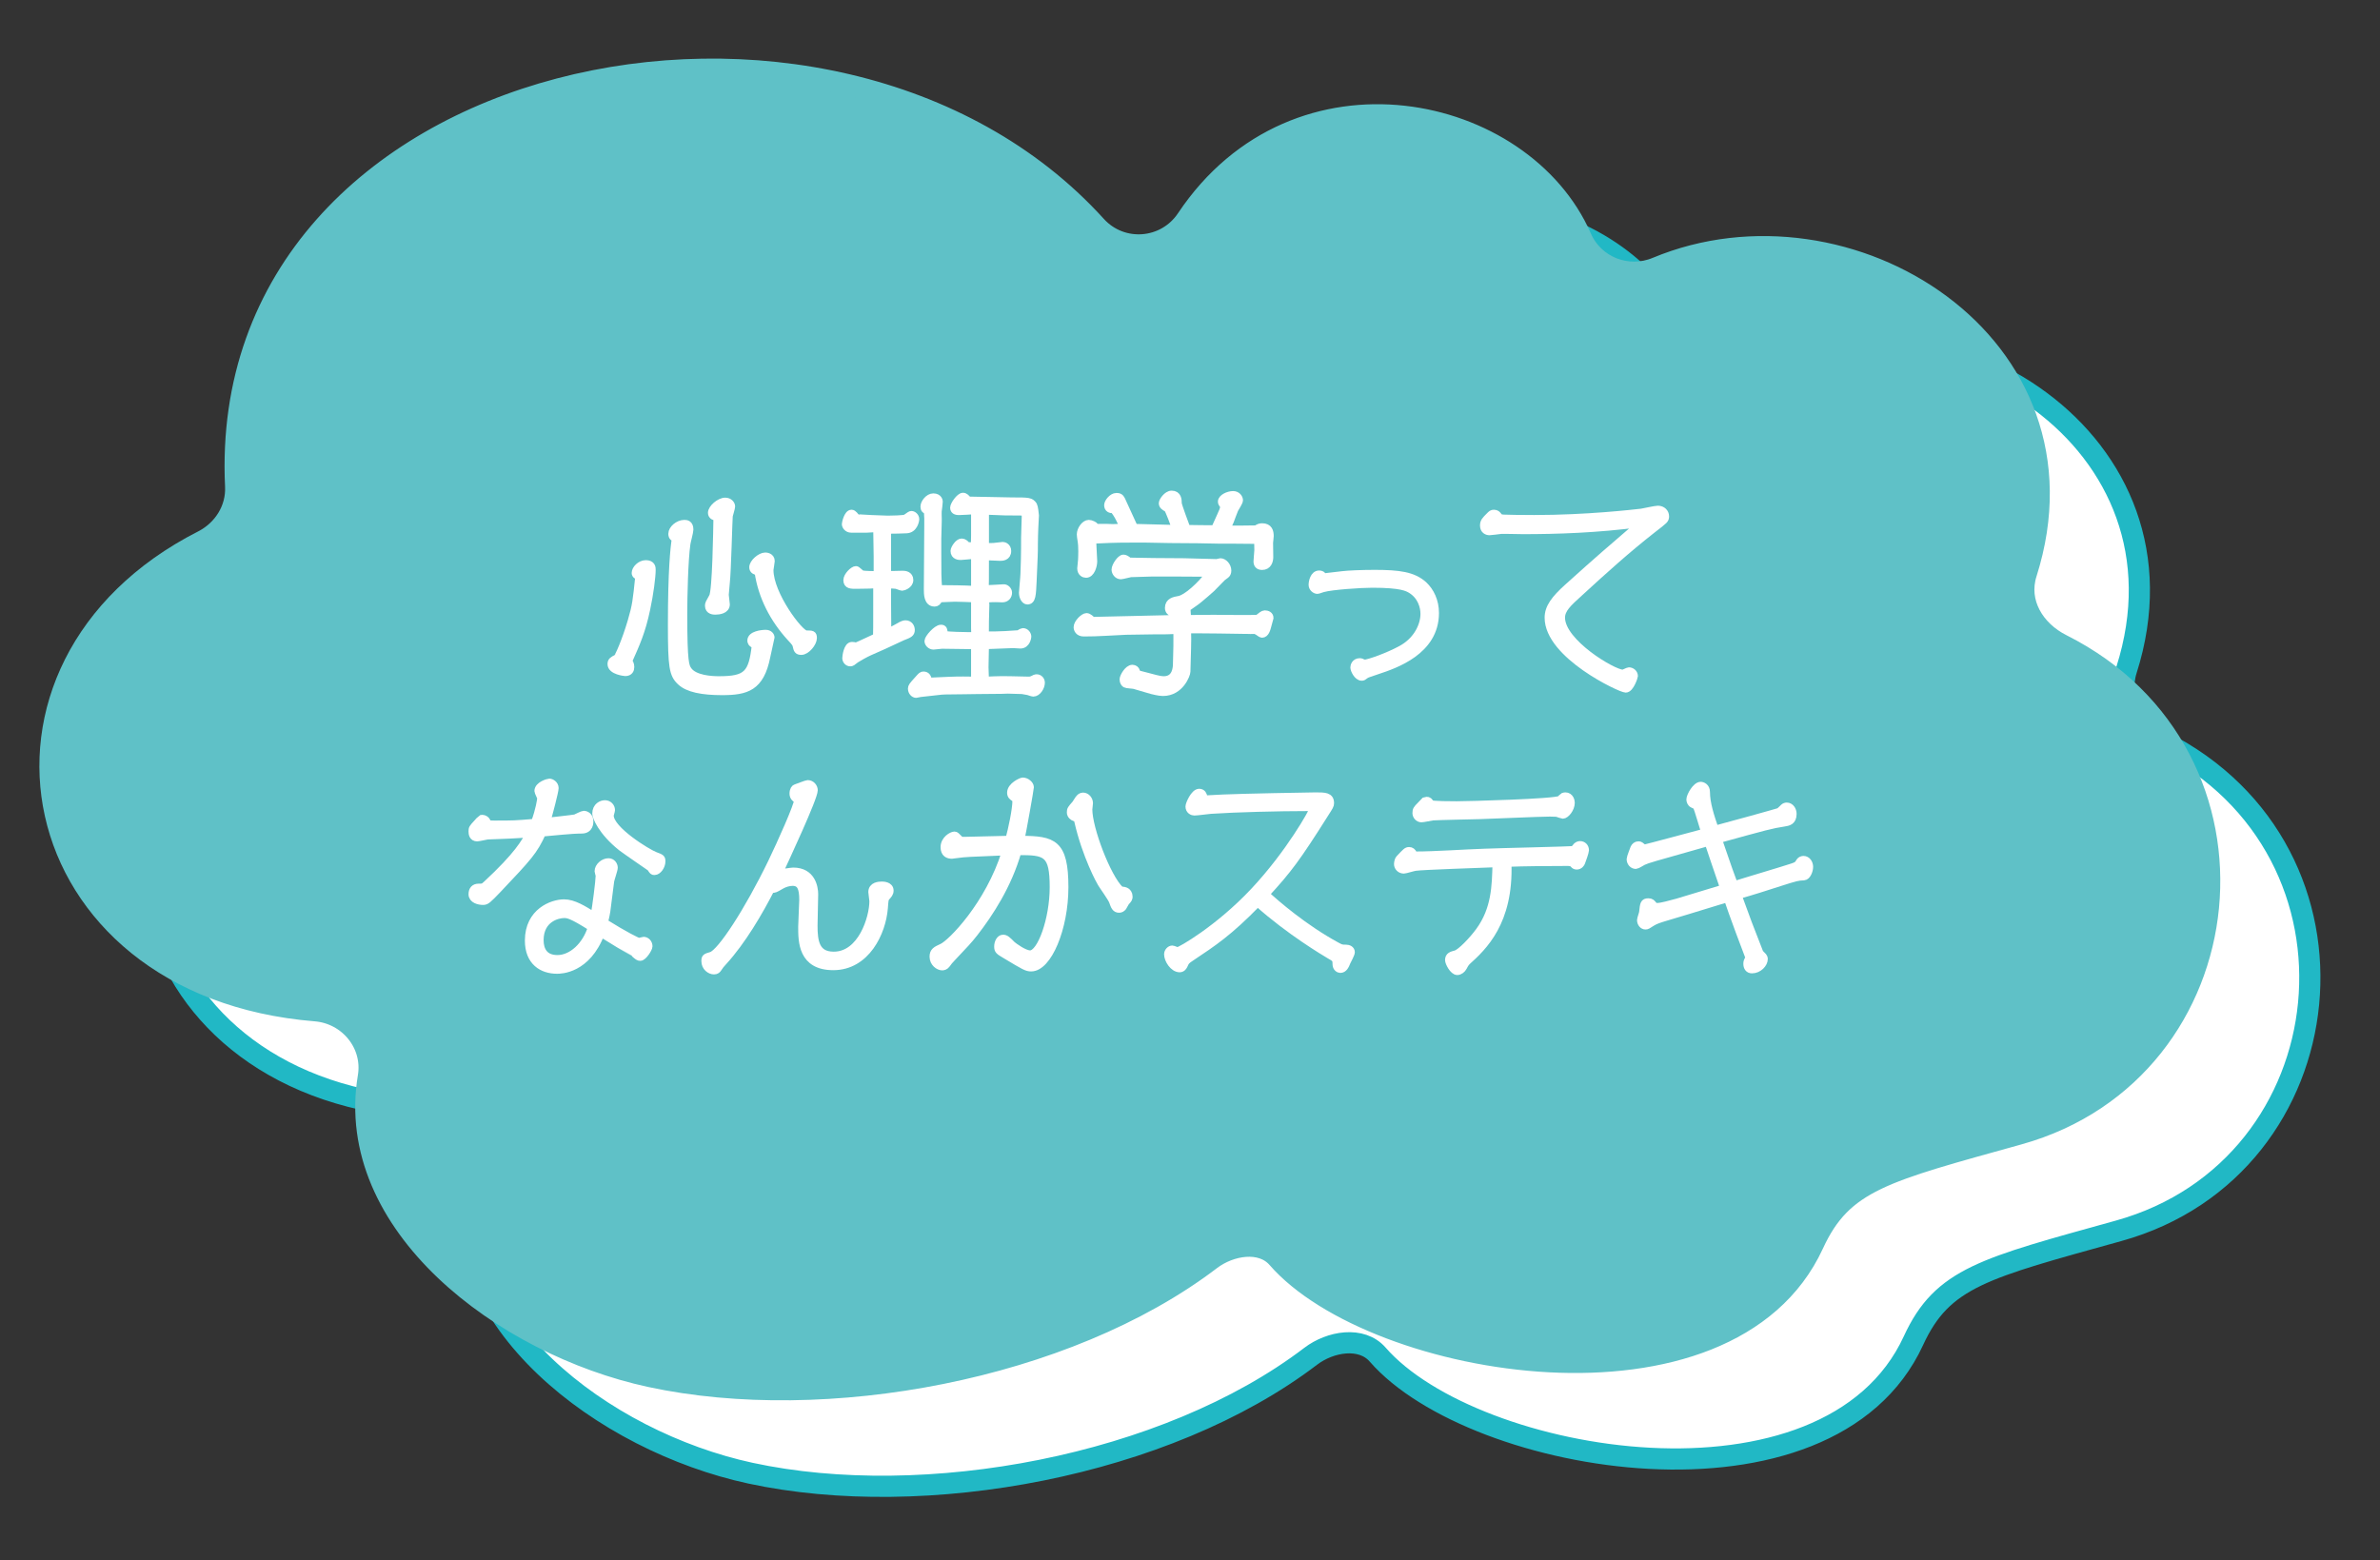
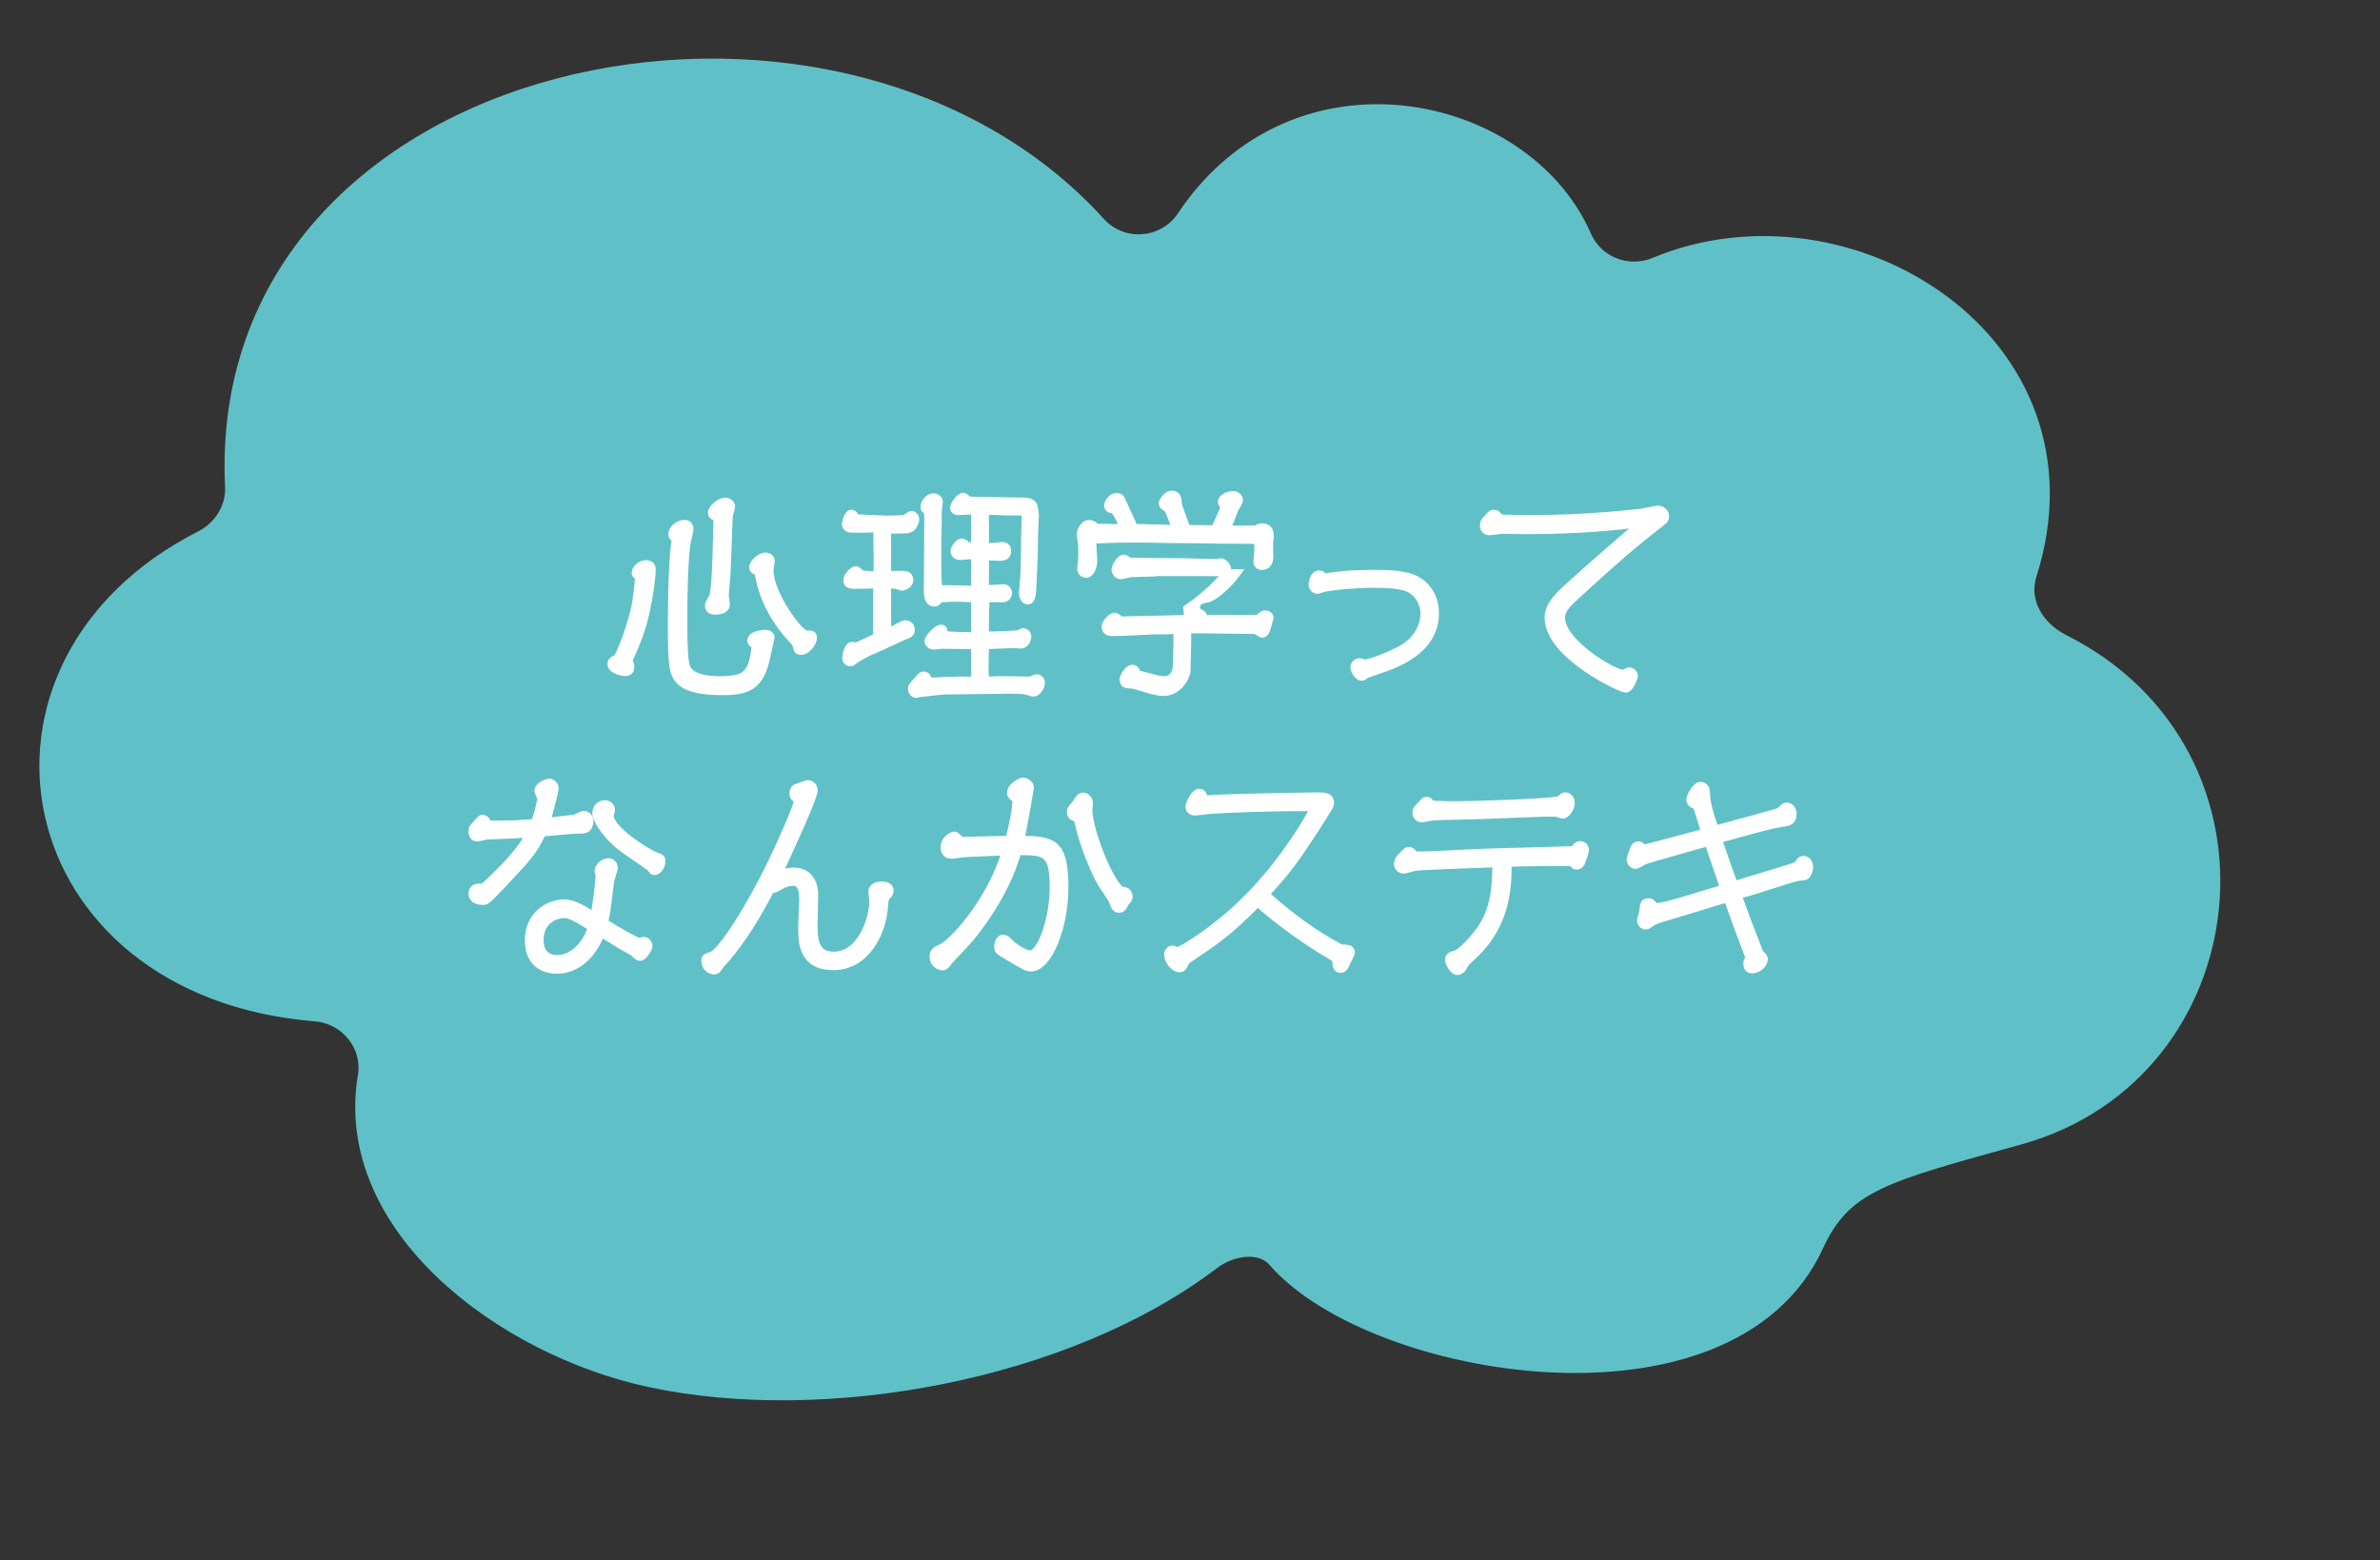
<svg xmlns="http://www.w3.org/2000/svg" version="1.1" id="レイヤー_1" x="0px" y="0px" width="337px" height="221px" viewBox="0 0 337 221" enable-background="new 0 0 337 221" xml:space="preserve">
  <rect x="0" y="0" width="337" height="221" fill="#333333" stroke="none" />
-   <path fill="#FFFFFF" stroke="#21B8C5" stroke-width="3" stroke-linecap="round" stroke-linejoin="round" stroke-miterlimit="10" d="  M300.018,174.308c32.355-9.01,37.271-53.654,6.082-69.332c-3.896-1.958-6.313-5.951-4.992-10.107  c10.303-32.439-25.303-54.546-52.334-43.285c-4.152,1.729-8.912-0.121-10.711-4.243c-8.275-18.961-40.197-26.024-55.838-2.626  c-2.963,4.436-9.281,4.918-12.863,0.966C132.098,4.556,44.66,22.679,47.547,82.567c0.157,3.259-1.73,6.234-4.637,7.714  c-34.996,17.818-26.067,63.144,15.954,66.55c4.737,0.384,8.253,4.67,7.472,9.357c-3.473,20.834,19.065,37.949,39.937,42.455  c24.609,5.311,58.824-0.941,79.32-16.561c2.764-2.106,7.195-2.861,9.477-0.241c13.615,15.642,63.842,24.2,75.869-1.97  C275.053,180.917,280.982,179.608,300.018,174.308z" />
  <path fill="#5FC1C7" stroke="#5FC1C7" stroke-width="3" stroke-linecap="round" stroke-linejoin="round" stroke-miterlimit="10" d="  M285.838,160.629c32.355-9.011,37.27-53.654,6.082-69.332c-3.898-1.958-6.313-5.951-4.992-10.108  c10.303-32.438-25.303-54.545-52.336-43.285c-4.15,1.729-8.91-0.121-10.709-4.243c-8.275-18.961-40.197-26.024-55.838-2.625  c-2.963,4.435-9.281,4.918-12.863,0.966C117.917-9.124,30.48,9,33.367,68.889c0.157,3.259-1.731,6.233-4.638,7.714  c-34.996,17.818-26.067,63.144,15.955,66.549c4.737,0.385,8.253,4.671,7.472,9.358c-3.473,20.833,19.065,37.949,39.937,42.454  c24.607,5.312,58.824-0.941,79.32-16.561c2.762-2.105,7.195-2.861,9.477-0.24c13.613,15.641,63.842,24.199,75.869-1.971  C260.873,167.237,266.803,165.93,285.838,160.629z" />
  <g>
    <g>
      <path fill="#FFFFFF" stroke="#FFFFFF" stroke-miterlimit="10" d="M89.313,94.47c0,0.36-0.15,0.78-0.78,0.78    c-0.03,0-2.01-0.181-2.01-1.2c0-0.449,0.24-0.57,0.81-0.869c0.21-0.121,1.23-2.431,2.04-5.19c0.66-2.25,0.721-2.88,1.08-6.36    c-0.21-0.06-0.51-0.18-0.51-0.479c0-0.569,0.72-1.319,1.5-1.319c0.899,0,0.899,0.6,0.899,0.869c0,0.961-0.3,3.36-0.779,5.58    c-0.66,3.15-1.44,4.859-2.55,7.35C89.163,93.84,89.313,94.05,89.313,94.47z M106.322,90.72c0-0.84,1.53-1.02,2.101-1.02    c0.51,0,0.75,0.33,0.75,0.6c0,0.03-0.511,2.28-0.601,2.7c-0.87,4.38-2.88,4.95-6.329,4.95c-2.79,0-4.86-0.391-5.91-1.41    c-1.08-1.02-1.26-2.07-1.26-8.01c0-7.89,0.359-10.859,0.54-12.24c-0.24-0.119-0.48-0.239-0.48-0.689c0-0.689,0.9-1.47,1.771-1.47    c0.27,0,0.779,0.03,0.779,0.87c0,0.33-0.39,1.74-0.42,2.01c-0.33,2.279-0.449,7.5-0.449,9.989c0,6.899,0.27,7.351,0.659,7.92    c0.87,1.229,3.3,1.351,4.32,1.351c3.93,0,4.71-0.811,5.159-4.891C106.352,91.14,106.322,90.899,106.322,90.72z M100.743,72.631    c0-0.66,1.14-1.649,1.949-1.649c0.57,0,0.9,0.42,0.9,0.75c0,0.209-0.3,1.139-0.33,1.319c-0.06,0.33-0.24,7.979-0.42,9.45    c-0.06,0.6-0.15,1.59-0.15,1.739c0,0.21,0.15,1.17,0.15,1.351c0,0.84-1.05,0.959-1.56,0.959c-0.181,0-0.96,0-0.96-0.75    c0-0.299,0.06-0.39,0.569-1.289c0.48-0.811,0.601-9.6,0.63-11.22C101.222,73.231,100.743,73.11,100.743,72.631z M106.592,80.341    c0-0.66,1.08-1.59,1.77-1.59c0.09,0,0.84,0.029,0.84,0.72c0,0.18-0.18,1.079-0.18,1.26c0,3.45,4.229,9.06,5.13,9.06    c0.84,0,1.02,0,1.02,0.57c0,0.72-0.96,1.89-1.71,1.89c-0.539,0-0.6-0.24-0.72-0.78c-0.06-0.27-0.149-0.449-0.81-1.14    c-2.4-2.61-4.08-5.819-4.59-9.329C106.952,80.911,106.592,80.79,106.592,80.341z" />
      <path fill="#FFFFFF" stroke="#FFFFFF" stroke-miterlimit="10" d="M122.732,74.94h-2.219c-0.51,0-0.811-0.42-0.811-0.72    c0-0.149,0.301-1.53,0.87-1.53c0.301,0,0.51,0.42,0.721,0.601c0.119,0.09,3.959,0.239,4.41,0.239c0.359,0,2.369-0.029,2.549-0.18    c0.602-0.42,0.66-0.48,0.811-0.48c0.24,0,0.6,0.271,0.6,0.66c0,0.24-0.24,1.471-1.32,1.5c-0.479,0.03-1.859,0.061-2.67,0.061v6.27    c0.33,0.03,1.861-0.029,2.16-0.029c0.271,0,0.99,0.06,0.99,0.81s-0.959,1.02-1.08,1.02c-0.15,0-0.75-0.27-0.869-0.27    c-0.24-0.03-0.541-0.06-1.201-0.03v2.76c0,0.63,0.031,3.359,0.031,3.93c0.629-0.33,1.02-0.51,1.32-0.689    c0.84-0.51,1.049-0.51,1.199-0.51c0.539,0,0.811,0.449,0.811,0.869c0,0.51-0.301,0.631-1.23,0.99c-0.42,0.18-2.221,1.051-2.58,1.2    l-2.16,0.96c-0.48,0.21-1.65,0.869-1.859,1.02c-0.541,0.42-0.6,0.48-0.811,0.48c-0.389,0-0.629-0.36-0.629-0.66    c0-0.21,0.18-1.8,0.87-1.8c0.18,0,0.33,0.03,0.6,0.09c0.48-0.181,2.461-1.14,2.881-1.319c0.029-0.871,0.029-1.59,0.029-3.271V82.8    l-0.99,0.061l-1.859,0.03c-0.75,0-1.38,0.03-1.38-0.72c0-0.631,0.9-1.5,1.291-1.5c0.18,0,0.721,0.629,0.9,0.629    c0.33,0.061,1.709,0.091,2.1,0.091v-2.61c0-0.6-0.061-3.3-0.061-3.84c-0.061,0-0.33-0.06-0.359-0.06L122.732,74.94z     M131.523,96.479l2.699-0.119c2.01-0.09,2.52-0.03,3.779-0.03v-4.89c-0.719,0-3.959-0.061-4.619-0.061    c-0.15,0-1.08,0.12-1.201,0.12c-0.42,0-0.779-0.36-0.779-0.72c0-0.391,1.199-1.801,1.83-1.801c0.391,0,0.42,0.15,0.48,0.9    c0.84,0.09,2.58,0.15,3.479,0.15c0.271,0,0.33,0,0.871-0.061c-0.061-0.57-0.061-0.779-0.061-1.02v-4.14    c-0.449-0.03-2.4-0.091-2.82-0.091c-0.33,0-1.889,0.091-2.189,0.091c-0.209,0.479-0.391,0.6-0.66,0.6c-1.02,0-1.02-1.29-1.02-1.95    c0-1.439,0.061-7.799,0.061-9.119v-0.84c-0.031-0.15-0.031-0.93-0.031-1.08c-0.33-0.15-0.51-0.301-0.51-0.66    c0-0.54,0.631-1.38,1.32-1.38c0.811,0,0.84,0.63,0.84,0.66c0,0.21-0.119,1.14-0.15,1.35c-0.029,0.511,0.031,1.05,0,1.681    l-0.059,2.219v2.011c0,2.76,0,3.51,0.119,5.069c1.23,0,4.02,0.03,5.1,0.12v-4.739c-0.061,0-0.449-0.061-0.539-0.061    s-1.23,0.12-1.41,0.12c-0.211,0-0.961,0-0.961-0.78c0-0.3,0.57-1.26,1.08-1.26c0.301,0,0.51,0.21,0.781,0.51    c0.6,0,0.75,0.03,1.02,0.09c0.029-1.02,0.029-1.17,0.029-1.59v-3.449c-0.33,0.029-1.891,0.119-2.189,0.119    c-0.211,0-0.779,0-0.779-0.539c0-0.42,0.84-1.62,1.318-1.62c0.301,0,0.51,0.239,0.721,0.54c0.99,0,5.34,0.119,6.209,0.119    c2.4,0,2.67,0,3.09,0.631c0.09,0.15,0.24,1.229,0.24,1.41l-0.09,1.709c-0.029,0.69-0.061,1.681-0.061,2.34    c0,0.84,0,1.021-0.029,1.801l-0.15,3.51c-0.09,1.92-0.119,2.76-0.809,2.76c-0.361,0-0.691-0.54-0.691-1.17    c0-0.21,0.211-2.311,0.211-2.73l0.061-1.92c0.029-0.51,0.029-2.699,0.029-3.149c0-0.479,0.09-2.58,0.09-3    c0-0.39-0.061-0.63-0.721-0.63c-1.738,0-2.43,0-4.92-0.12v4.979c0.15,0.03,0.781,0.061,1.141,0.03    c1.17-0.12,1.291-0.149,1.32-0.149c0.15,0,0.689,0.149,0.689,0.779c0,0.9-0.811,0.9-1.08,0.9c-0.33,0-1.77-0.09-2.07-0.09    c0,3.6,0,3.99-0.059,4.529c0.359,0.03,2.52-0.119,2.639-0.119c0.301-0.031,0.691,0.299,0.691,0.689c0,0.449-0.301,0.87-0.871,0.87    c-0.15,0-0.809-0.03-0.93-0.03c-0.15,0-0.75,0-1.471,0.061c0,0.18,0.061,0.689,0.061,0.81s-0.061,2.04-0.061,2.28    c0,1.41,0,1.56-0.059,1.979c1.77,0.09,4.229-0.12,4.74-0.149c0.029-0.031,0.539-0.301,0.629-0.301c0.42,0,0.689,0.391,0.689,0.721    c0,0.029-0.119,1.17-1.049,1.17c-0.18,0-0.9-0.061-1.02-0.061c-0.631,0-3.391,0.15-3.932,0.15c0,0.479-0.059,2.609-0.059,3.06    c0,0.3,0.059,1.56,0.059,1.83c0.811,0,1.381-0.091,3.391-0.06l2.699,0.06c0.361,0,0.42-0.03,0.961-0.3    c0.061-0.03,0.18-0.03,0.209-0.03c0.391,0,0.66,0.33,0.66,0.69c0,0.629-0.539,1.469-1.139,1.469c-0.121,0-0.631-0.18-0.721-0.209    c-0.15-0.03-0.27-0.061-0.84-0.15l-2.039-0.061l-0.9,0.03l-3.301,0.03l-2.01,0.029l-2.639,0.031l-0.57,0.029l-2.971,0.33    c-0.09,0-0.51,0.12-0.6,0.12c-0.301,0-0.66-0.33-0.66-0.81c0-0.271,0.09-0.391,0.93-1.32c0.48-0.54,0.541-0.6,0.781-0.6    c0.449,0,0.658,0.359,0.658,0.81L131.523,96.479z" />
-       <path fill="#FFFFFF" stroke="#FFFFFF" stroke-miterlimit="10" d="M163.172,81.15l-3.059,0.09c-0.24,0.03-1.201,0.3-1.41,0.3    c-0.48,0-0.811-0.479-0.811-0.869c0-0.51,0.75-1.62,1.17-1.62c0.211,0,0.42,0.09,0.811,0.42l3.479,0.06l4.32,0.03l4.59,0.12    c0.09,0,0.451-0.12,0.541-0.12c0.479,0,1.049,0.569,1.049,1.26c0,0.3-0.119,0.511-0.299,0.63c-0.09,0.061-0.42,0.301-0.48,0.36    l-1.529,1.56c-0.211,0.211-1.381,1.2-1.74,1.5c-0.451,0.391-1.26,0.9-1.74,1.26l0.09,1.471l3.66-0.03l3.99,0.03    c0.359,0,1.949,0,2.279-0.03c0.51-0.39,0.779-0.63,0.99-0.63c0.359,0,0.75,0.15,0.75,0.57l-0.301,1.109    c-0.119,0.45-0.299,1.2-0.84,1.2c-0.119,0-0.629-0.421-0.75-0.45c-0.119-0.09-0.24-0.09-0.391-0.09c-0.148,0-0.869,0.029-1.02,0    l-3.959-0.061l-3.27-0.029h-1.141c0.029,1.14,0.029,1.47,0,2.67l-0.09,3.27c0,0.359-0.9,2.939-3.391,2.939    c-0.57,0-1.439-0.24-1.59-0.27l-2.459-0.721c-0.211-0.059-1.111-0.09-1.26-0.18c-0.15-0.09-0.33-0.3-0.33-0.689    c0-0.36,0.66-1.561,1.32-1.561c0.27,0,0.51,0.181,0.568,0.42c0.09,0.36,0.15,0.36,0.66,0.48l2.07,0.54    c0.301,0.09,0.84,0.181,1.141,0.181c1.74,0,1.799-1.771,1.799-2.341l0.061-2.46V89.28c-1.381,0.061-1.619,0.061-2.221,0.061h-1.02    l-3.959,0.059l-2.939,0.15c-0.961,0.061-2.102,0.09-3.061,0.09c-0.75,0-0.93-0.539-0.93-0.81c0-0.63,0.93-1.5,1.32-1.5    c0.33,0,0.658,0.36,0.84,0.54c1.859-0.029,10.109-0.24,11.789-0.27c0-0.51-0.09-0.541-0.6-0.84c-0.09-0.03-0.42-0.211-0.42-0.66    c0-0.93,0.809-1.08,1.5-1.2c1.02-0.181,3.029-1.95,4.318-3.72c-0.809,0-4.379-0.03-5.1-0.03H163.172z M179.791,78.9    c0,0.57-0.238,1.32-1.08,1.32c-0.539,0-0.719-0.3-0.719-0.72c0-0.24,0.119-1.351,0.119-1.59c0-0.511-0.029-0.99-0.029-1.381    c-0.211,0-3.211-0.029-3.27-0.029h-2.01l-3.211-0.061l-3.93-0.029l-3.299-0.061h-2.371c-2.219,0-3.479,0.061-5.279,0.15    c0,0.479,0.15,2.55,0.15,3c0,0.6-0.33,1.83-1.08,1.83c-0.27,0-0.75-0.181-0.75-0.841c0-0.12,0.09-1.02,0.119-1.229    c0-0.18,0.031-0.57,0.031-1.17c0-0.631-0.031-1.141-0.121-1.65c-0.029-0.18-0.09-0.57-0.09-0.75c0-0.66,0.6-1.56,1.201-1.56    c0.328,0,0.84,0.271,0.93,0.42c0.029,0.09,0.119,0.149,0.209,0.149h1.5c0.121,0,0.66,0.03,0.779,0.03    c0.121,0,0.75-0.03,0.871-0.03c0.209,0,0.449,0.03,0.6,0.03c-0.209-0.569-0.93-2.13-1.439-2.55    c-0.391,0.03-0.779-0.119-0.779-0.63c0-0.42,0.629-1.229,1.229-1.229c0.57,0,0.631,0.149,1.051,1.109    c0.24,0.54,1.289,2.79,1.5,3.27c0.029,0,5.369,0.15,5.82,0.15c-0.15-0.42-0.99-2.76-1.172-2.82    c-0.42-0.239-0.689-0.39-0.689-0.779c0-0.27,0.631-1.26,1.32-1.26c0.9,0,0.93,0.81,0.93,1.289c0,0.301,1.02,3,1.23,3.57    c0.629,0,3.359,0.061,3.93,0.03c0.18-0.42,0.539-1.17,0.811-1.8c0.359-0.78,0.389-0.84,0.51-1.44c-0.121-0.09-0.361-0.3-0.361-0.6    c0-0.54,0.961-0.99,1.65-0.99c0.6,0,0.9,0.479,0.9,0.81c0,0.24-0.57,1.11-0.66,1.291c-0.119,0.27-0.539,1.409-0.629,1.649    c-0.211,0.51-0.361,0.81-0.541,1.14c0.541,0,3.779,0,4.199-0.029c0.33-0.211,0.512-0.301,0.84-0.301c0.99,0,1.141,0.69,1.141,1.32    c0,0.18-0.09,0.84-0.09,0.96L179.791,78.9z" />
+       <path fill="#FFFFFF" stroke="#FFFFFF" stroke-miterlimit="10" d="M163.172,81.15l-3.059,0.09c-0.24,0.03-1.201,0.3-1.41,0.3    c-0.48,0-0.811-0.479-0.811-0.869c0-0.51,0.75-1.62,1.17-1.62c0.211,0,0.42,0.09,0.811,0.42l3.479,0.06l4.32,0.03l4.59,0.12    c0.09,0,0.451-0.12,0.541-0.12c0.479,0,1.049,0.569,1.049,1.26c0,0.3-0.119,0.511-0.299,0.63c-0.09,0.061-0.42,0.301-0.48,0.36    l-1.529,1.56c-0.211,0.211-1.381,1.2-1.74,1.5c-0.451,0.391-1.26,0.9-1.74,1.26l0.09,1.471l3.66-0.03l3.99,0.03    c0.359,0,1.949,0,2.279-0.03c0.51-0.39,0.779-0.63,0.99-0.63c0.359,0,0.75,0.15,0.75,0.57l-0.301,1.109    c-0.119,0.45-0.299,1.2-0.84,1.2c-0.119,0-0.629-0.421-0.75-0.45c-0.119-0.09-0.24-0.09-0.391-0.09c-0.148,0-0.869,0.029-1.02,0    l-3.959-0.061l-3.27-0.029h-1.141c0.029,1.14,0.029,1.47,0,2.67l-0.09,3.27c0,0.359-0.9,2.939-3.391,2.939    c-0.57,0-1.439-0.24-1.59-0.27l-2.459-0.721c-0.211-0.059-1.111-0.09-1.26-0.18c-0.15-0.09-0.33-0.3-0.33-0.689    c0-0.36,0.66-1.561,1.32-1.561c0.27,0,0.51,0.181,0.568,0.42c0.09,0.36,0.15,0.36,0.66,0.48l2.07,0.54    c0.301,0.09,0.84,0.181,1.141,0.181c1.74,0,1.799-1.771,1.799-2.341l0.061-2.46V89.28c-1.381,0.061-1.619,0.061-2.221,0.061h-1.02    l-2.939,0.15c-0.961,0.061-2.102,0.09-3.061,0.09c-0.75,0-0.93-0.539-0.93-0.81c0-0.63,0.93-1.5,1.32-1.5    c0.33,0,0.658,0.36,0.84,0.54c1.859-0.029,10.109-0.24,11.789-0.27c0-0.51-0.09-0.541-0.6-0.84c-0.09-0.03-0.42-0.211-0.42-0.66    c0-0.93,0.809-1.08,1.5-1.2c1.02-0.181,3.029-1.95,4.318-3.72c-0.809,0-4.379-0.03-5.1-0.03H163.172z M179.791,78.9    c0,0.57-0.238,1.32-1.08,1.32c-0.539,0-0.719-0.3-0.719-0.72c0-0.24,0.119-1.351,0.119-1.59c0-0.511-0.029-0.99-0.029-1.381    c-0.211,0-3.211-0.029-3.27-0.029h-2.01l-3.211-0.061l-3.93-0.029l-3.299-0.061h-2.371c-2.219,0-3.479,0.061-5.279,0.15    c0,0.479,0.15,2.55,0.15,3c0,0.6-0.33,1.83-1.08,1.83c-0.27,0-0.75-0.181-0.75-0.841c0-0.12,0.09-1.02,0.119-1.229    c0-0.18,0.031-0.57,0.031-1.17c0-0.631-0.031-1.141-0.121-1.65c-0.029-0.18-0.09-0.57-0.09-0.75c0-0.66,0.6-1.56,1.201-1.56    c0.328,0,0.84,0.271,0.93,0.42c0.029,0.09,0.119,0.149,0.209,0.149h1.5c0.121,0,0.66,0.03,0.779,0.03    c0.121,0,0.75-0.03,0.871-0.03c0.209,0,0.449,0.03,0.6,0.03c-0.209-0.569-0.93-2.13-1.439-2.55    c-0.391,0.03-0.779-0.119-0.779-0.63c0-0.42,0.629-1.229,1.229-1.229c0.57,0,0.631,0.149,1.051,1.109    c0.24,0.54,1.289,2.79,1.5,3.27c0.029,0,5.369,0.15,5.82,0.15c-0.15-0.42-0.99-2.76-1.172-2.82    c-0.42-0.239-0.689-0.39-0.689-0.779c0-0.27,0.631-1.26,1.32-1.26c0.9,0,0.93,0.81,0.93,1.289c0,0.301,1.02,3,1.23,3.57    c0.629,0,3.359,0.061,3.93,0.03c0.18-0.42,0.539-1.17,0.811-1.8c0.359-0.78,0.389-0.84,0.51-1.44c-0.121-0.09-0.361-0.3-0.361-0.6    c0-0.54,0.961-0.99,1.65-0.99c0.6,0,0.9,0.479,0.9,0.81c0,0.24-0.57,1.11-0.66,1.291c-0.119,0.27-0.539,1.409-0.629,1.649    c-0.211,0.51-0.361,0.81-0.541,1.14c0.541,0,3.779,0,4.199-0.029c0.33-0.211,0.512-0.301,0.84-0.301c0.99,0,1.141,0.69,1.141,1.32    c0,0.18-0.09,0.84-0.09,0.96L179.791,78.9z" />
      <path fill="#FFFFFF" stroke="#FFFFFF" stroke-miterlimit="10" d="M198.723,91.74c2.01-1.229,2.91-3.24,2.91-4.8    c0-0.99-0.391-2.49-1.83-3.391c-0.51-0.299-1.32-0.81-5.49-0.81c-1.59,0-5.729,0.271-6.988,0.63c-0.15,0.03-0.66,0.24-0.781,0.24    c-0.33,0-0.75-0.33-0.75-0.779c0-0.421,0.211-1.531,0.99-1.531c0.18,0,0.391,0.061,0.48,0.181c0.15,0.181,0.15,0.21,0.27,0.21    c0.15,0,0.391-0.061,2.58-0.3c0.75-0.091,2.609-0.181,4.529-0.181c3.48,0,5.461,0.271,6.961,1.621    c0.959,0.899,1.648,2.279,1.648,3.989c0,5.43-5.729,7.35-8.158,8.159c-1.441,0.48-1.59,0.541-1.711,0.631    c-0.359,0.27-0.391,0.299-0.57,0.299c-0.629,0-1.109-1.049-1.109-1.379c0-0.211,0.15-0.811,0.84-0.811    c0.18,0,0.27,0.061,0.391,0.12c0.24,0.12,0.479,0.06,0.51,0.06C194.793,93.601,197.434,92.521,198.723,91.74z" />
      <path fill="#FFFFFF" stroke="#FFFFFF" stroke-miterlimit="10" d="M215.674,75.151c-0.51,0-2.73-0.061-3.18-0.031    c-0.24,0.031-1.35,0.181-1.59,0.181c-0.33,0-0.84-0.181-0.84-0.87c0-0.54,0.209-0.75,0.84-1.38c0.27-0.271,0.359-0.36,0.631-0.36    c0.359,0,0.479,0.18,0.629,0.36c0.18,0.271,0.33,0.3,0.721,0.33c0.359,0.03,2.729,0.06,4.35,0.06c7.469,0,14.1-0.779,15.18-0.899    c0.389-0.06,1.979-0.421,2.34-0.421c0.629,0,1.08,0.451,1.08,0.99c0,0.51-0.09,0.541-1.83,1.891c-3.6,2.82-6.99,5.879-10.35,8.969    c-1.59,1.44-2.551,2.311-2.551,3.51c0,3.511,7.32,7.86,8.67,7.86c0.15,0,0.75-0.33,0.869-0.33c0.422,0,0.781,0.33,0.781,0.75    c0,0.06-0.541,1.83-1.23,1.83c-0.721,0-10.979-4.8-10.979-10.11c0-1.439,0.898-2.639,2.76-4.319    c4.559-4.109,5.908-5.249,10.26-8.999C226.174,74.971,220.385,75.151,215.674,75.151z" />
      <path fill="#FFFFFF" stroke="#FFFFFF" stroke-miterlimit="10" d="M70.533,125.951c-1.47,1.529-1.65,1.71-2.13,1.71    c-0.63,0-1.56-0.24-1.56-1.021c0-0.63,0.329-0.99,0.93-0.99c0.6,0,0.66,0,1.08-0.39c4.499-4.17,5.46-6,6.09-7.17    c-1.261,0.12-4.47,0.27-5.91,0.301c-0.24,0.029-1.26,0.27-1.47,0.27c-0.66,0-0.72-0.6-0.72-0.9c0-0.449,0.029-0.479,0.689-1.199    c0.09-0.121,0.54-0.601,0.6-0.631c0.061,0,0.12-0.029,0.181-0.029c0.21,0,0.54,0.18,0.63,0.39c0.149,0.36,0.18,0.42,1.02,0.42    c2.76,0,2.88,0,5.73-0.239c0.659-1.771,0.869-3.211,0.869-3.42c0-0.181-0.39-0.871-0.39-1.021c0-0.87,1.47-1.26,1.62-1.26    c0.27,0,0.81,0.3,0.81,0.84c0,0.45-0.899,3.899-1.17,4.71c0.78-0.09,3.57-0.391,4.021-0.48c0.18-0.06,1.02-0.51,1.199-0.51    c0.33,0,0.87,0.24,0.87,0.99c0,0.18,0,1.23-1.14,1.23c-1.561,0-4.02,0.299-5.58,0.42    C75.632,120.551,74.823,121.421,70.533,125.951z M84.842,124.031c0-0.12-0.15-0.54-0.15-0.63c0-0.721,0.78-1.351,1.47-1.351    c0.511,0,0.811,0.45,0.811,0.84c0,0.3-0.48,1.65-0.51,1.92c-0.091,0.69-0.45,3.63-0.54,4.23c-0.03,0.18-0.15,0.869-0.33,1.59    c2.909,1.83,4.71,2.699,4.859,2.699c0.12,0,0.601-0.149,0.69-0.149c0.359,0,0.75,0.33,0.75,0.84c0,0.33-0.78,1.56-1.23,1.56    c-0.24,0-0.359-0.09-0.87-0.54c-0.029,0-4.14-2.489-4.68-2.85c-1.979,5.22-5.76,5.22-6.239,5.22c-2.101,0-4.05-1.17-4.05-4.2    c0-4.109,3.39-5.339,5.039-5.339c1.351,0,2.73,0.869,4.261,1.829C84.362,128.53,84.842,124.69,84.842,124.031z M78.932,135.761    c2.01,0,4.02-1.83,4.8-4.41c-2.88-1.83-3.359-1.83-3.87-1.83c-0.869,0-3.359,0.57-3.39,3.6    C76.472,134.62,77.132,135.761,78.932,135.761z M85.652,113.831c0.54,0,0.93,0.42,0.93,0.9c0,0.119-0.18,0.66-0.18,0.779    c0,2.01,5.31,5.25,6.36,5.641c0.869,0.33,0.96,0.359,0.96,0.84c0,0.689-0.54,1.439-1.051,1.439c-0.239,0-0.239-0.029-0.569-0.51    c-0.061-0.061-3.48-2.4-4.11-2.88c-2.85-2.28-3.63-4.38-3.63-4.8C84.362,114.161,85.202,113.831,85.652,113.831z" />
      <path fill="#FFFFFF" stroke="#FFFFFF" stroke-miterlimit="10" d="M112.322,123.371c2.67,0,3.03,2.34,3.03,3.27    c0,0.69-0.09,3.81-0.09,4.47c0,2.28,0.3,4.17,2.79,4.17c3.93,0,5.549-5.31,5.549-7.649c0-0.21-0.15-1.11-0.15-1.29    c0-0.93,1.02-0.99,1.41-0.99c0.15,0,1.17,0,1.17,0.78c0,0.39-0.24,0.63-0.48,0.899c-0.24,0.271-0.24,0.391-0.33,1.561    c-0.27,3.479-2.549,8.31-7.229,8.31c-4.47,0-4.47-3.57-4.47-5.64c0-0.601,0.15-3.271,0.15-3.811c0-1.68-0.33-2.489-1.44-2.489    c-0.51,0-1.14,0.18-1.59,0.45c-0.3,0.18-0.93,0.54-1.08,0.54c-0.149,0-0.21-0.03-0.33-0.12c-1.71,3.359-4.14,7.499-6.779,10.379    c-0.42,0.45-0.42,0.48-0.78,0.99c-0.09,0.12-0.21,0.3-0.57,0.3c-0.569,0-1.289-0.51-1.289-1.38c0-0.54,0.09-0.569,0.899-0.81    c1.35-0.42,5.189-6.3,8.52-13.169c1.32-2.73,3.72-8.101,3.72-8.851c0-0.06-0.3-0.18-0.359-0.21c-0.24-0.21-0.3-0.449-0.3-0.689    c0-0.54,0.239-0.78,0.359-0.811c0.271-0.09,1.561-0.6,1.71-0.6c0.57,0,0.93,0.51,0.93,0.93c0,1.08-4.05,9.75-4.949,11.699    C110.642,123.61,112.022,123.371,112.322,123.371z" />
      <path fill="#FFFFFF" stroke="#FFFFFF" stroke-miterlimit="10" d="M138.002,132.131c-0.869,1.109-1.289,1.529-3.209,3.569    c-0.361,0.391-0.451,0.48-0.721,0.87c-0.211,0.3-0.48,0.36-0.66,0.36c-0.51,0-1.289-0.54-1.289-1.44c0-0.78,0.42-0.96,1.26-1.35    c1.289-0.57,6.629-6,8.969-13.499c-5.189,0.209-5.789,0.239-6.629,0.359c-0.09,0-0.9,0.12-0.93,0.12    c-0.541,0-1.111-0.21-1.111-1.14c0-1.11,1.111-1.711,1.471-1.711c0.18,0,0.27,0.121,0.629,0.48c0.24,0.27,0.271,0.27,0.781,0.27    c0.42,0,6-0.149,6.299-0.149c0.391-1.41,0.99-4.2,0.99-5.46c0-0.15-0.029-0.24-0.299-0.42c-0.211-0.15-0.451-0.3-0.451-0.72    c0-0.99,1.529-1.649,1.711-1.649c0.539,0,1.08,0.479,1.08,0.869c0,0.24-1.08,6.3-1.32,7.38c4.559,0.03,6.209,0.479,6.209,6.779    c0,5.851-2.369,11.43-4.77,11.43c-0.631,0-0.93-0.18-3.629-1.8c-0.961-0.57-1.111-0.66-1.111-1.229c0-0.57,0.301-1.17,0.75-1.17    c0.391,0,0.6,0.21,1.32,0.93c0.211,0.18,1.68,1.29,2.52,1.29c1.5,0,3.27-4.89,3.27-9.45c0-4.829-1.02-5.069-5.01-5.04    C142.771,125.381,140.102,129.431,138.002,132.131z M152.281,113.831c0.09-0.119,0.451-0.75,0.57-0.84    c0.09-0.09,0.27-0.24,0.51-0.24c0.51,0,0.9,0.51,0.9,0.99c0,0.15-0.09,0.779-0.09,0.9c0,2.699,2.609,9.6,4.469,11.369    c0.09,0.06,0.631,0.09,0.721,0.15c0.301,0.119,0.51,0.42,0.51,0.81c0,0.27-0.029,0.36-0.449,0.81    c-0.061,0.091-0.33,0.601-0.391,0.69c-0.15,0.18-0.33,0.3-0.57,0.3c-0.539,0-0.689-0.42-0.93-1.109    c-0.15-0.45-1.41-2.19-1.619-2.551c-0.121-0.18-2.16-3.84-3.301-8.819c-0.09-0.36-0.09-0.39-0.449-0.479    c-0.211-0.061-0.6-0.33-0.6-0.75S151.621,114.581,152.281,113.831z" />
      <path fill="#FFFFFF" stroke="#FFFFFF" stroke-miterlimit="10" d="M189.271,133.931c0.629,0.33,0.66,0.359,1.32,0.359    c0.33,0,0.75,0.15,0.75,0.57c0,0.24-0.512,1.2-0.602,1.38c-0.209,0.54-0.449,1.05-0.959,1.05c-0.18,0-0.6-0.18-0.6-0.75    c0-0.72-0.09-0.779-0.99-1.29c-0.6-0.359-5.58-3.3-10.109-7.35c-4.051,4.17-6.301,5.64-9.359,7.68    c-0.781,0.511-0.811,0.601-1.051,1.141c-0.061,0.119-0.24,0.479-0.629,0.479c-0.932,0-1.711-1.29-1.711-2.04    c0-0.42,0.359-0.75,0.66-0.75c0.119,0,0.66,0.24,0.75,0.24c0.359,0,5.789-3.09,10.799-8.43c5.041-5.37,8.371-11.37,8.371-11.669    c0-0.181-0.092-0.181-0.99-0.181c-3.691,0-9.93,0.149-13.5,0.39c-0.359,0.03-1.949,0.24-2.311,0.24c-0.24,0-0.75-0.18-0.75-0.779    c0-0.33,0.721-2.01,1.441-2.01c0.479,0,0.6,0.389,0.658,0.629c0.031,0.24,0.061,0.301,0.361,0.301c0.389,0,2.039-0.12,2.369-0.12    c2.52-0.12,12.359-0.3,13.08-0.3c1.32,0,2.129,0,2.129,1.02c0,0.33-0.09,0.45-0.779,1.529c-3.959,6.271-5.219,7.95-8.369,11.37    C180.662,127.961,184.682,131.44,189.271,133.931z" />
      <path fill="#FFFFFF" stroke="#FFFFFF" stroke-miterlimit="10" d="M207.754,136.181c-0.27,0.27-0.391,0.54-0.541,0.81    c-0.15,0.3-0.51,0.6-0.869,0.6c-0.6,0-1.23-1.26-1.23-1.619c0-0.601,0.42-0.721,0.99-0.87c0.66-0.15,2.369-1.92,3.33-3.24    c2.279-3.12,2.311-6.39,2.4-9.539c-2.25,0.09-10.439,0.359-11.43,0.51c-0.271,0.029-1.41,0.39-1.621,0.39    c-0.539,0-0.898-0.42-0.898-0.84c0-0.271,0.119-0.66,0.209-0.75c0.961-1.021,1.08-1.17,1.439-1.17c0.271,0,0.48,0.149,0.631,0.479    c0.061,0.15,0.09,0.15,0.299,0.15c2.701,0,6.99-0.3,9.689-0.39c1.98-0.091,12.301-0.3,12.6-0.39    c0.121-0.031,0.451-0.42,0.512-0.511c0.148-0.12,0.299-0.18,0.479-0.18c0.391,0,0.75,0.3,0.75,0.81c0,0.211-0.449,1.5-0.539,1.711    c-0.031,0.119-0.27,0.51-0.689,0.51c-0.24,0-0.33-0.09-0.451-0.211c-0.24-0.299-0.539-0.299-1.02-0.299    c-2.221,0-6.029,0.029-8.279,0.119C213.813,130.631,210.004,134.141,207.754,136.181z M201.094,114.071l0.631-0.66    c0.09-0.029,0.209-0.061,0.27-0.061c0.299,0,0.359,0.091,0.6,0.451c0.119,0.18,3.119,0.18,3.66,0.18    c1.619,0,13.92-0.33,14.639-0.78c0.061-0.06,0.391-0.39,0.451-0.42c0.119-0.03,0.209-0.06,0.299-0.06    c0.689,0,0.84,0.72,0.84,0.959c0,0.9-0.779,1.771-1.199,1.771c-0.061,0-0.541-0.181-0.57-0.181c-0.211-0.09-0.42-0.119-1.26-0.119    c-1.561,0-8.49,0.33-9.9,0.359c-1.049,0.03-5.699,0.121-6.658,0.181c-0.24,0.03-1.381,0.27-1.621,0.27    c-0.48,0-0.779-0.45-0.779-0.78C200.494,114.701,200.584,114.581,201.094,114.071z" />
      <path fill="#FFFFFF" stroke="#FFFFFF" stroke-miterlimit="10" d="M253.803,122.771c0.631-0.209,0.75-0.3,1.021-0.779    c0.119-0.18,0.359-0.271,0.539-0.271c0.57,0,0.869,0.57,0.869,1.05c0,0.541-0.33,1.38-0.809,1.41    c-0.93,0.03-1.17,0.12-3.361,0.811c-1.949,0.63-4.078,1.319-5.939,1.829c1.35,3.75,1.531,4.17,3.061,8.1    c0.029,0.091,0.42,0.421,0.48,0.511c0.09,0.12,0.15,0.239,0.15,0.39c0,0.69-0.781,1.53-1.74,1.53c-0.51,0-0.721-0.391-0.721-0.84    c0-0.33,0.029-0.36,0.27-0.811v-0.06c0-0.03-2.609-7.02-3.029-8.37c-4.801,1.47-7.35,2.25-8.699,2.64    c-0.9,0.271-1.471,0.45-1.951,0.75c-0.658,0.42-0.719,0.48-0.959,0.48c-0.359,0-0.689-0.36-0.689-0.84    c0-0.181,0.299-0.96,0.299-1.141c0.121-1.14,0.15-1.439,0.811-1.439c0.391,0,0.51,0.18,0.689,0.39    c0.121,0.15,0.24,0.271,0.57,0.271c0.6,0,1.83-0.36,2.85-0.63c1.051-0.301,5.609-1.71,6.541-1.98    c-1.291-3.779-1.441-4.199-2.191-6.449c-8.25,2.34-8.43,2.369-9.18,2.699c-0.18,0.09-0.898,0.541-1.049,0.541    c-0.451,0-0.811-0.391-0.811-0.9c0-0.21,0.51-1.5,0.541-1.59c0.119-0.211,0.299-0.42,0.629-0.42c0.24,0,0.27,0.06,0.721,0.42    c0.029,0.029,0.09,0.029,0.119,0.029c0.24,0,7.709-2.039,8.551-2.25c-0.211-0.569-0.961-3.18-1.141-3.569    c-0.09-0.149-0.301-0.271-0.6-0.39c-0.24-0.12-0.361-0.45-0.361-0.66c0-0.51,0.84-2.01,1.531-2.01c0.24,0,0.809,0.209,0.809,0.93    c0,1.62,0.602,3.449,1.23,5.279c1.951-0.51,8.91-2.43,9.061-2.52c0.119-0.061,0.539-0.48,0.629-0.57    c0.121-0.119,0.301-0.18,0.451-0.18c0.539,0,0.898,0.54,0.898,1.109c0,1.111-0.719,1.201-1.289,1.291    c-1.77,0.27-2.52,0.479-9.27,2.34c1.41,4.109,1.74,5.039,2.25,6.39C246.873,124.871,252.664,123.161,253.803,122.771z" />
    </g>
  </g>
</svg>